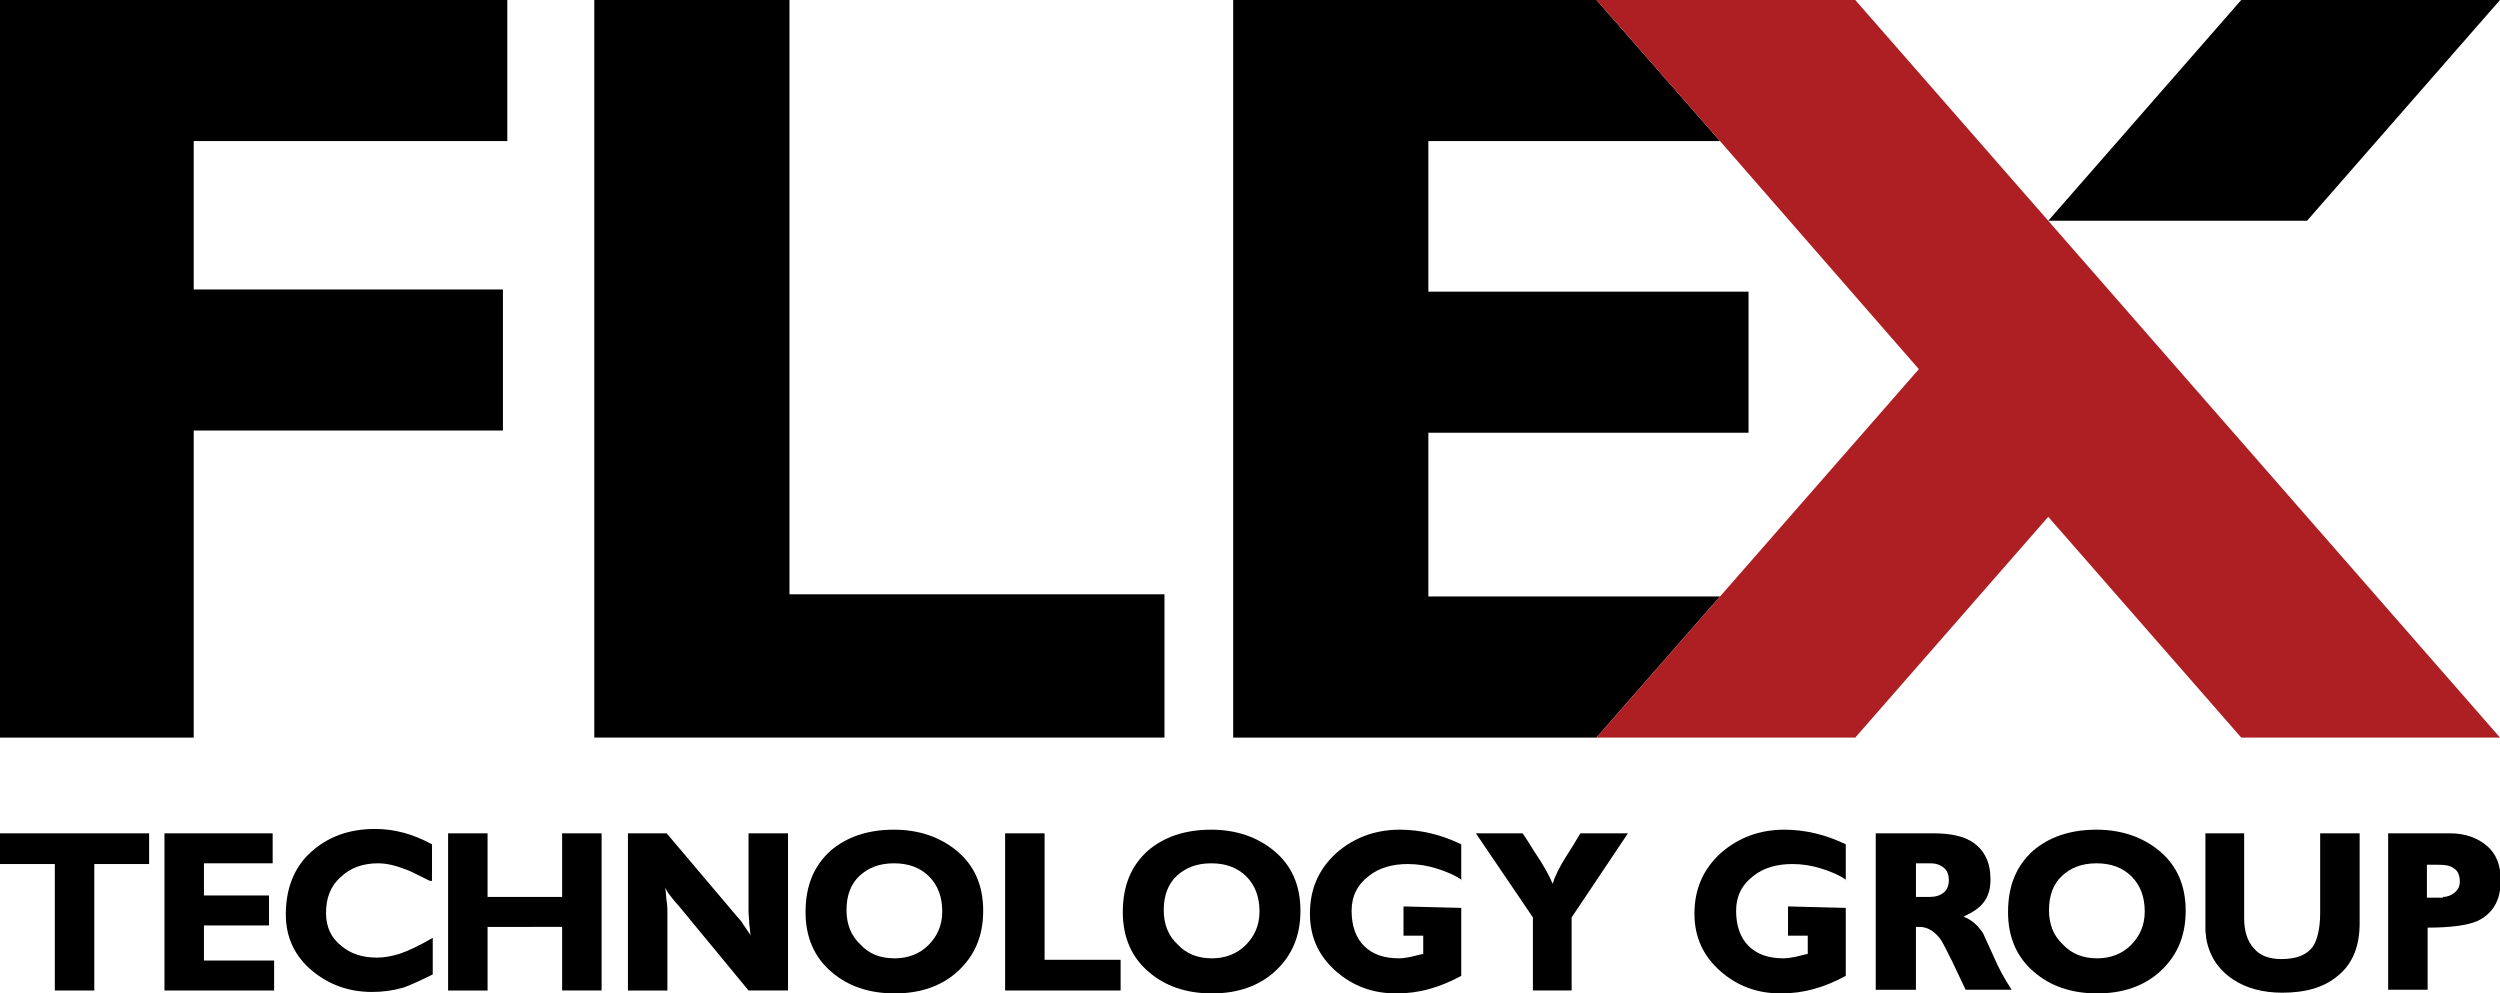
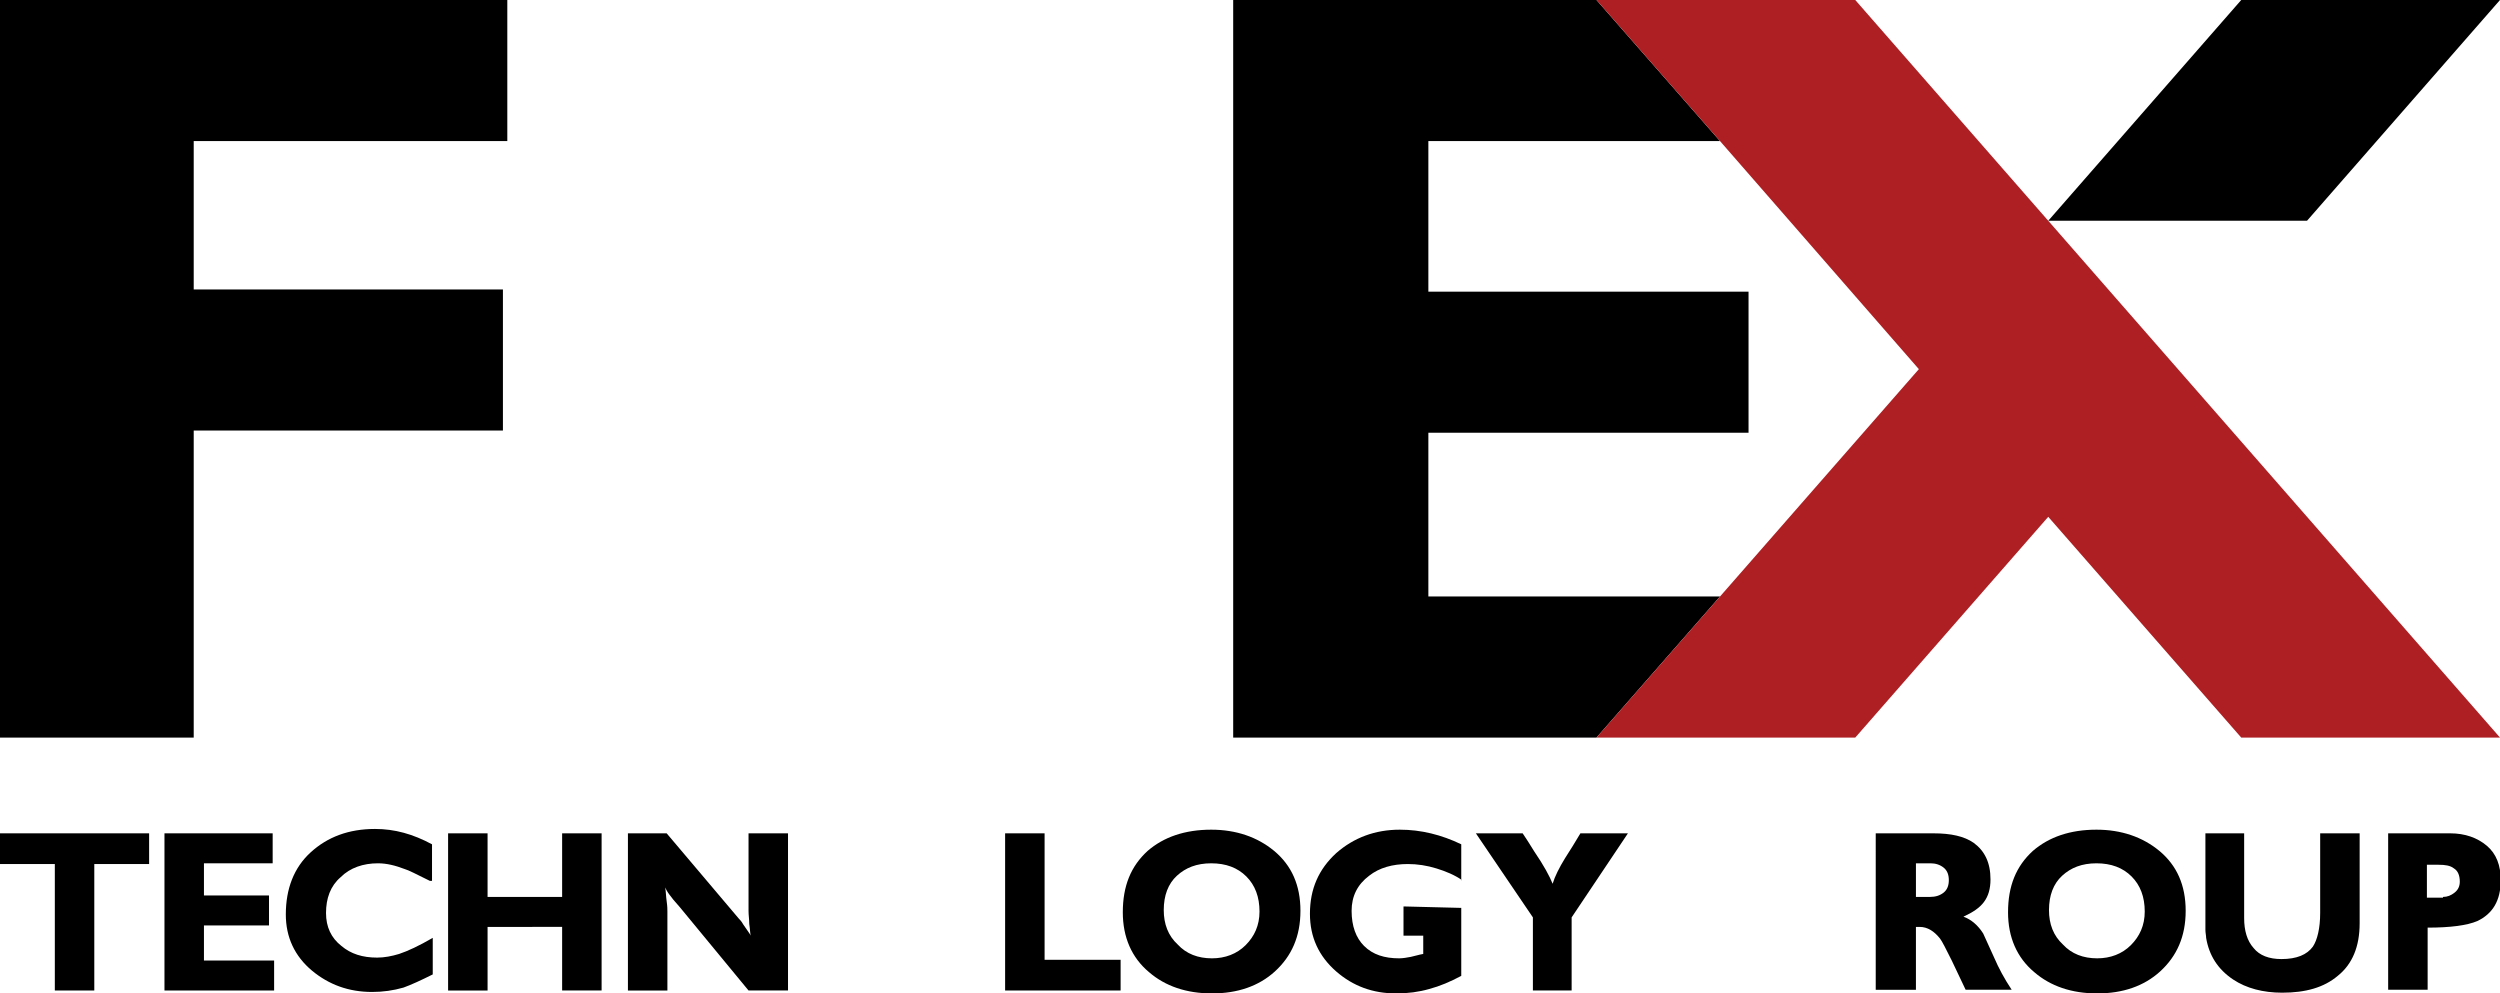
<svg xmlns="http://www.w3.org/2000/svg" version="1.1" id="Layer_1" x="0px" y="0px" viewBox="0 0 342 135.9" style="enable-background:new 0 0 342 135.9;" xml:space="preserve">
  <style type="text/css">
	.st0{fill:none;}
	.st1{fill:#AD1F23;}
</style>
  <g>
    <g>
      <path d="M0,114h20.4v4.2h-7.5v17.3H7.5v-17.3H0V114z" />
      <path d="M22.5,114h14.8v4.1h-9.4v4.4h8.9v4.1h-8.9v4.8h9.6v4.1h-15V114z" />
      <path d="M58.8,120.5c-1.8-0.9-3-1.5-3.4-1.6c-1.3-0.5-2.5-0.8-3.7-0.8c-2,0-3.8,0.6-5.1,1.9c-1.4,1.2-2,2.9-2,4.9    c0,1.9,0.7,3.4,2.1,4.5c1.3,1.1,2.9,1.6,4.9,1.6c1,0,2-0.2,3-0.5c1.2-0.4,2.7-1.1,4.6-2.2l0,5c-1.6,0.8-2.9,1.4-4,1.8    c-1.4,0.4-2.8,0.6-4.3,0.6c-3.2,0-5.9-1-8.2-2.9c-2.4-2-3.6-4.6-3.6-7.7c0-3.5,1.1-6.4,3.4-8.5c2.3-2.1,5.2-3.2,8.8-3.2    c2.7,0,5.2,0.7,7.8,2.1V120.5z" />
      <path d="M61.3,114h5.4v8.7h10.2V114h5.4v21.5h-5.4v-8.7H66.7v8.7h-5.4V114z" />
      <path d="M85.8,114h5.4l9.9,11.7c0.3,0.3,0.5,0.6,0.6,0.8c0.6,0.9,1,1.4,1,1.5c-0.1-0.4-0.1-1-0.2-1.6c0-0.6-0.1-1.2-0.1-1.8V114    h5.4v21.5h-5.4L93,124.1c-0.5-0.6-0.9-1-1.1-1.3c-0.4-0.5-0.7-0.9-0.9-1.4c0.1,0.6,0.1,1.2,0.2,1.9c0.1,0.7,0.1,1.1,0.1,1.4v10.8    h-5.4V114z" />
-       <path d="M122.3,113.5c3.4,0,6.3,1,8.6,2.9c2.4,2,3.6,4.7,3.6,8.2c0,3.5-1.2,6.2-3.5,8.3c-2.2,2-5.1,3-8.6,3c-3.5,0-6.4-1-8.6-2.9    c-2.4-2-3.6-4.8-3.6-8.2c0-3.6,1.1-6.3,3.4-8.4C115.8,114.5,118.7,113.5,122.3,113.5z M122.4,131.1c1.8,0,3.4-0.6,4.6-1.8    c1.2-1.2,1.9-2.7,1.9-4.6c0-2-0.6-3.6-1.8-4.8c-1.2-1.2-2.8-1.8-4.8-1.8c-2,0-3.5,0.6-4.7,1.7c-1.2,1.1-1.8,2.7-1.8,4.7    c0,1.9,0.6,3.5,1.9,4.7C118.9,130.5,120.4,131.1,122.4,131.1z" />
      <path d="M137.5,114h5.4v17.3h10.4v4.2h-15.8V114z" />
      <path d="M165.7,113.5c3.4,0,6.3,1,8.6,2.9c2.4,2,3.6,4.7,3.6,8.2c0,3.5-1.2,6.2-3.5,8.3c-2.2,2-5.1,3-8.6,3c-3.5,0-6.4-1-8.6-2.9    c-2.4-2-3.6-4.8-3.6-8.2c0-3.6,1.1-6.3,3.4-8.4C159.2,114.5,162.1,113.5,165.7,113.5z M165.8,131.1c1.8,0,3.4-0.6,4.6-1.8    s1.9-2.7,1.9-4.6c0-2-0.6-3.6-1.8-4.8c-1.2-1.2-2.8-1.8-4.8-1.8c-2,0-3.5,0.6-4.7,1.7c-1.2,1.1-1.8,2.7-1.8,4.7    c0,1.9,0.6,3.5,1.9,4.7C162.3,130.5,163.9,131.1,165.8,131.1z" />
      <path d="M200,120.4c-1-0.7-2.2-1.2-3.5-1.6c-1.3-0.4-2.6-0.6-3.9-0.6c-2.1,0-3.9,0.5-5.3,1.6c-1.6,1.2-2.4,2.8-2.4,4.8    c0,2.1,0.6,3.7,1.7,4.8c1.2,1.2,2.8,1.7,4.8,1.7c0.5,0,1.1-0.1,1.6-0.2c0.5-0.1,1.1-0.3,1.7-0.4v-2.5h-2.7V124l7.9,0.2v9.3    c-1.5,0.8-2.9,1.4-4.4,1.8c-1.4,0.4-2.9,0.6-4.5,0.6c-3.2,0-5.9-1-8.2-3c-2.4-2.1-3.6-4.7-3.6-7.9c0-3.4,1.2-6.1,3.6-8.3    c2.4-2.1,5.3-3.2,8.7-3.2c2.9,0,5.7,0.7,8.4,2V120.4z" />
-       <path d="M208.3,114c0.4,0.6,1,1.5,1.6,2.5c1.3,1.9,2.1,3.4,2.5,4.4c0.3-1,0.9-2.2,1.7-3.5c0.7-1.1,1.4-2.2,2.1-3.4h6.5l-7.7,11.5    v10h-5.3v-10l-7.8-11.5H208.3z" />
-       <path d="M252.6,120.4c-1-0.7-2.2-1.2-3.5-1.6c-1.3-0.4-2.6-0.6-3.9-0.6c-2.1,0-3.9,0.5-5.3,1.6c-1.6,1.2-2.4,2.8-2.4,4.8    c0,2.1,0.6,3.7,1.7,4.8c1.2,1.2,2.8,1.7,4.8,1.7c0.5,0,1.1-0.1,1.6-0.2c0.5-0.1,1.1-0.3,1.7-0.4v-2.5h-2.7V124l7.9,0.2v9.3    c-1.5,0.8-2.9,1.4-4.4,1.8c-1.4,0.4-2.9,0.6-4.5,0.6c-3.2,0-5.9-1-8.2-3c-2.4-2.1-3.6-4.7-3.6-7.9c0-3.4,1.2-6.1,3.6-8.3    c2.4-2.1,5.3-3.2,8.7-3.2c2.9,0,5.7,0.7,8.4,2V120.4z" />
+       <path d="M208.3,114c0.4,0.6,1,1.5,1.6,2.5c1.3,1.9,2.1,3.4,2.5,4.4c0.3-1,0.9-2.2,1.7-3.5c0.7-1.1,1.4-2.2,2.1-3.4h6.5l-7.7,11.5    v10h-5.3v-10l-7.8-11.5H208.3" />
      <path d="M256.7,114h7.8c2.4,0,4.2,0.4,5.5,1.3c1.5,1.1,2.3,2.7,2.3,5c0,1.3-0.3,2.3-0.9,3.1c-0.6,0.8-1.5,1.4-2.8,2    c1.1,0.4,2,1.2,2.7,2.3c0.1,0.2,0.6,1.3,1.5,3.3c0.6,1.4,1.4,2.9,2.4,4.4h-6.3l-1.9-4c-0.8-1.6-1.3-2.6-1.6-3    c-0.8-1-1.7-1.6-2.8-1.6h-0.5v8.6h-5.5V114z M264,122.7c0.8,0,1.4-0.2,1.9-0.6c0.5-0.4,0.7-1,0.7-1.7c0-0.7-0.2-1.3-0.7-1.7    c-0.5-0.4-1.1-0.6-1.8-0.6h-2v4.6H264z" />
      <path d="M286.8,113.5c3.4,0,6.3,1,8.6,2.9c2.4,2,3.6,4.7,3.6,8.2c0,3.5-1.2,6.2-3.5,8.3c-2.2,2-5.1,3-8.6,3c-3.5,0-6.4-1-8.6-2.9    c-2.4-2-3.6-4.8-3.6-8.2c0-3.6,1.1-6.3,3.4-8.4C280.3,114.5,283.2,113.5,286.8,113.5z M286.9,131.1c1.8,0,3.4-0.6,4.6-1.8    c1.2-1.2,1.9-2.7,1.9-4.6c0-2-0.6-3.6-1.8-4.8c-1.2-1.2-2.8-1.8-4.8-1.8c-2,0-3.5,0.6-4.7,1.7c-1.2,1.1-1.8,2.7-1.8,4.7    c0,1.9,0.6,3.5,1.9,4.7C283.4,130.5,285,131.1,286.9,131.1z" />
      <path d="M301.6,114h5.4v11.6c0,1.7,0.4,3.1,1.3,4.1c0.8,1,2.1,1.5,3.8,1.5c2.1,0,3.5-0.6,4.3-1.7c0.6-0.9,1-2.5,1-4.6V114h5.4    v12.3c0,3.2-1,5.6-3,7.2c-1.9,1.6-4.4,2.3-7.6,2.3c-2.6,0-4.9-0.6-6.7-1.8c-2.1-1.4-3.3-3.3-3.7-5.7c0-0.3-0.1-0.7-0.1-1.1    s0-0.8,0-1.2v-0.3V114z" />
      <path d="M326.6,114h8.6c2,0,3.7,0.6,5,1.7c1.3,1.1,1.9,2.7,1.9,4.7c0,2.8-1.1,4.6-3.2,5.6c-1.4,0.6-3.7,0.9-6.8,0.9v8.5h-5.4V114z     M334.2,122.7c0.6,0,1.1-0.2,1.6-0.6c0.5-0.4,0.7-0.9,0.7-1.5c0-0.9-0.3-1.5-0.8-1.8c-0.5-0.4-1.2-0.5-2.1-0.5h-1.6v4.5H334.2z" />
    </g>
    <path d="M0,0h69.4v19.3H26.5v20.3h42.3v19.3H26.5v42H0V0z" />
-     <path d="M81.3,0H108v81.3h51.3v19.6h-78V0z" />
    <polygon points="280.2,30.2 280.2,30.2 315.6,30.2 342,0 306.6,0  " />
    <polygon class="st0" points="195.4,39.9 239.2,39.9 239.2,59.2 195.4,59.2 195.4,81.6 235.3,81.6 262.5,50.5 235.3,19.3    195.4,19.3  " />
    <polygon points="235.3,81.6 195.4,81.6 195.4,59.2 239.2,59.2 239.2,39.9 195.4,39.9 195.4,19.3 235.3,19.3 218.4,0 168.7,0    168.7,100.9 242.8,100.9 242.8,100.9 218.4,100.9  " />
    <polygon class="st1" points="253.8,0 241.8,0 218.4,0 235.3,19.3 262.5,50.5 235.3,81.6 218.4,100.9 242.8,100.9 253.8,100.9    280.2,70.7 306.6,100.9 342,100.9  " />
  </g>
</svg>